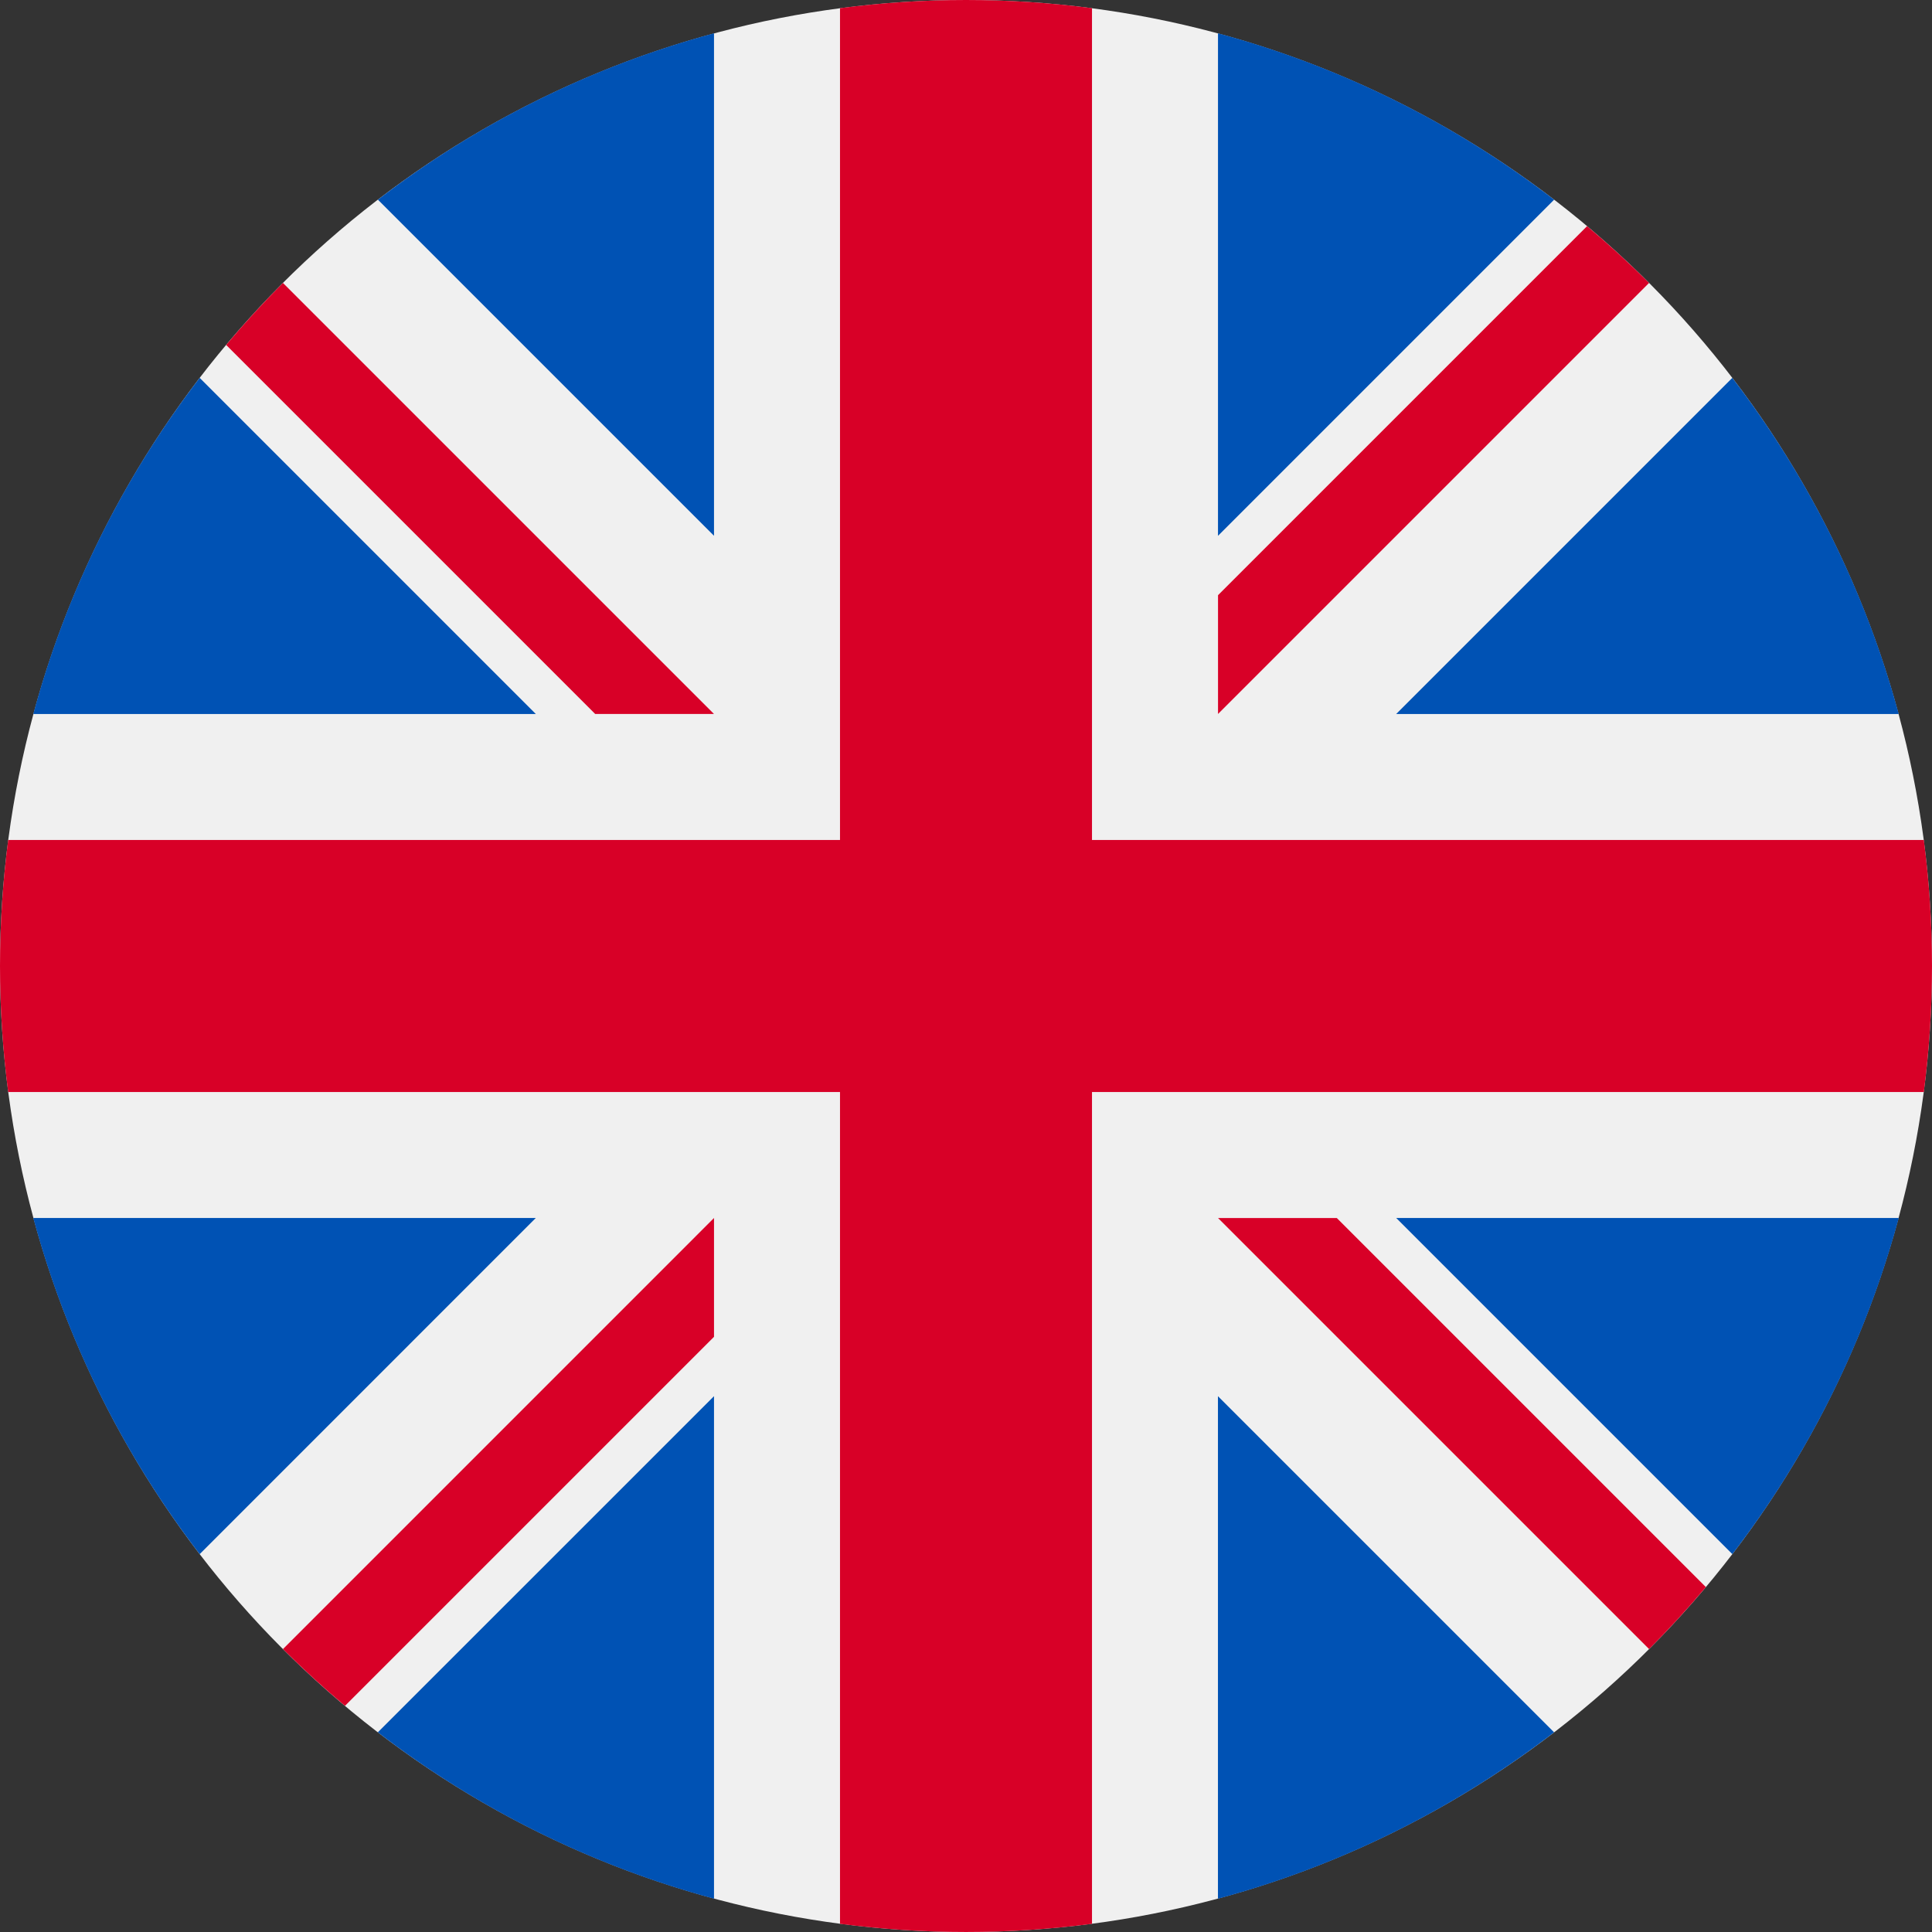
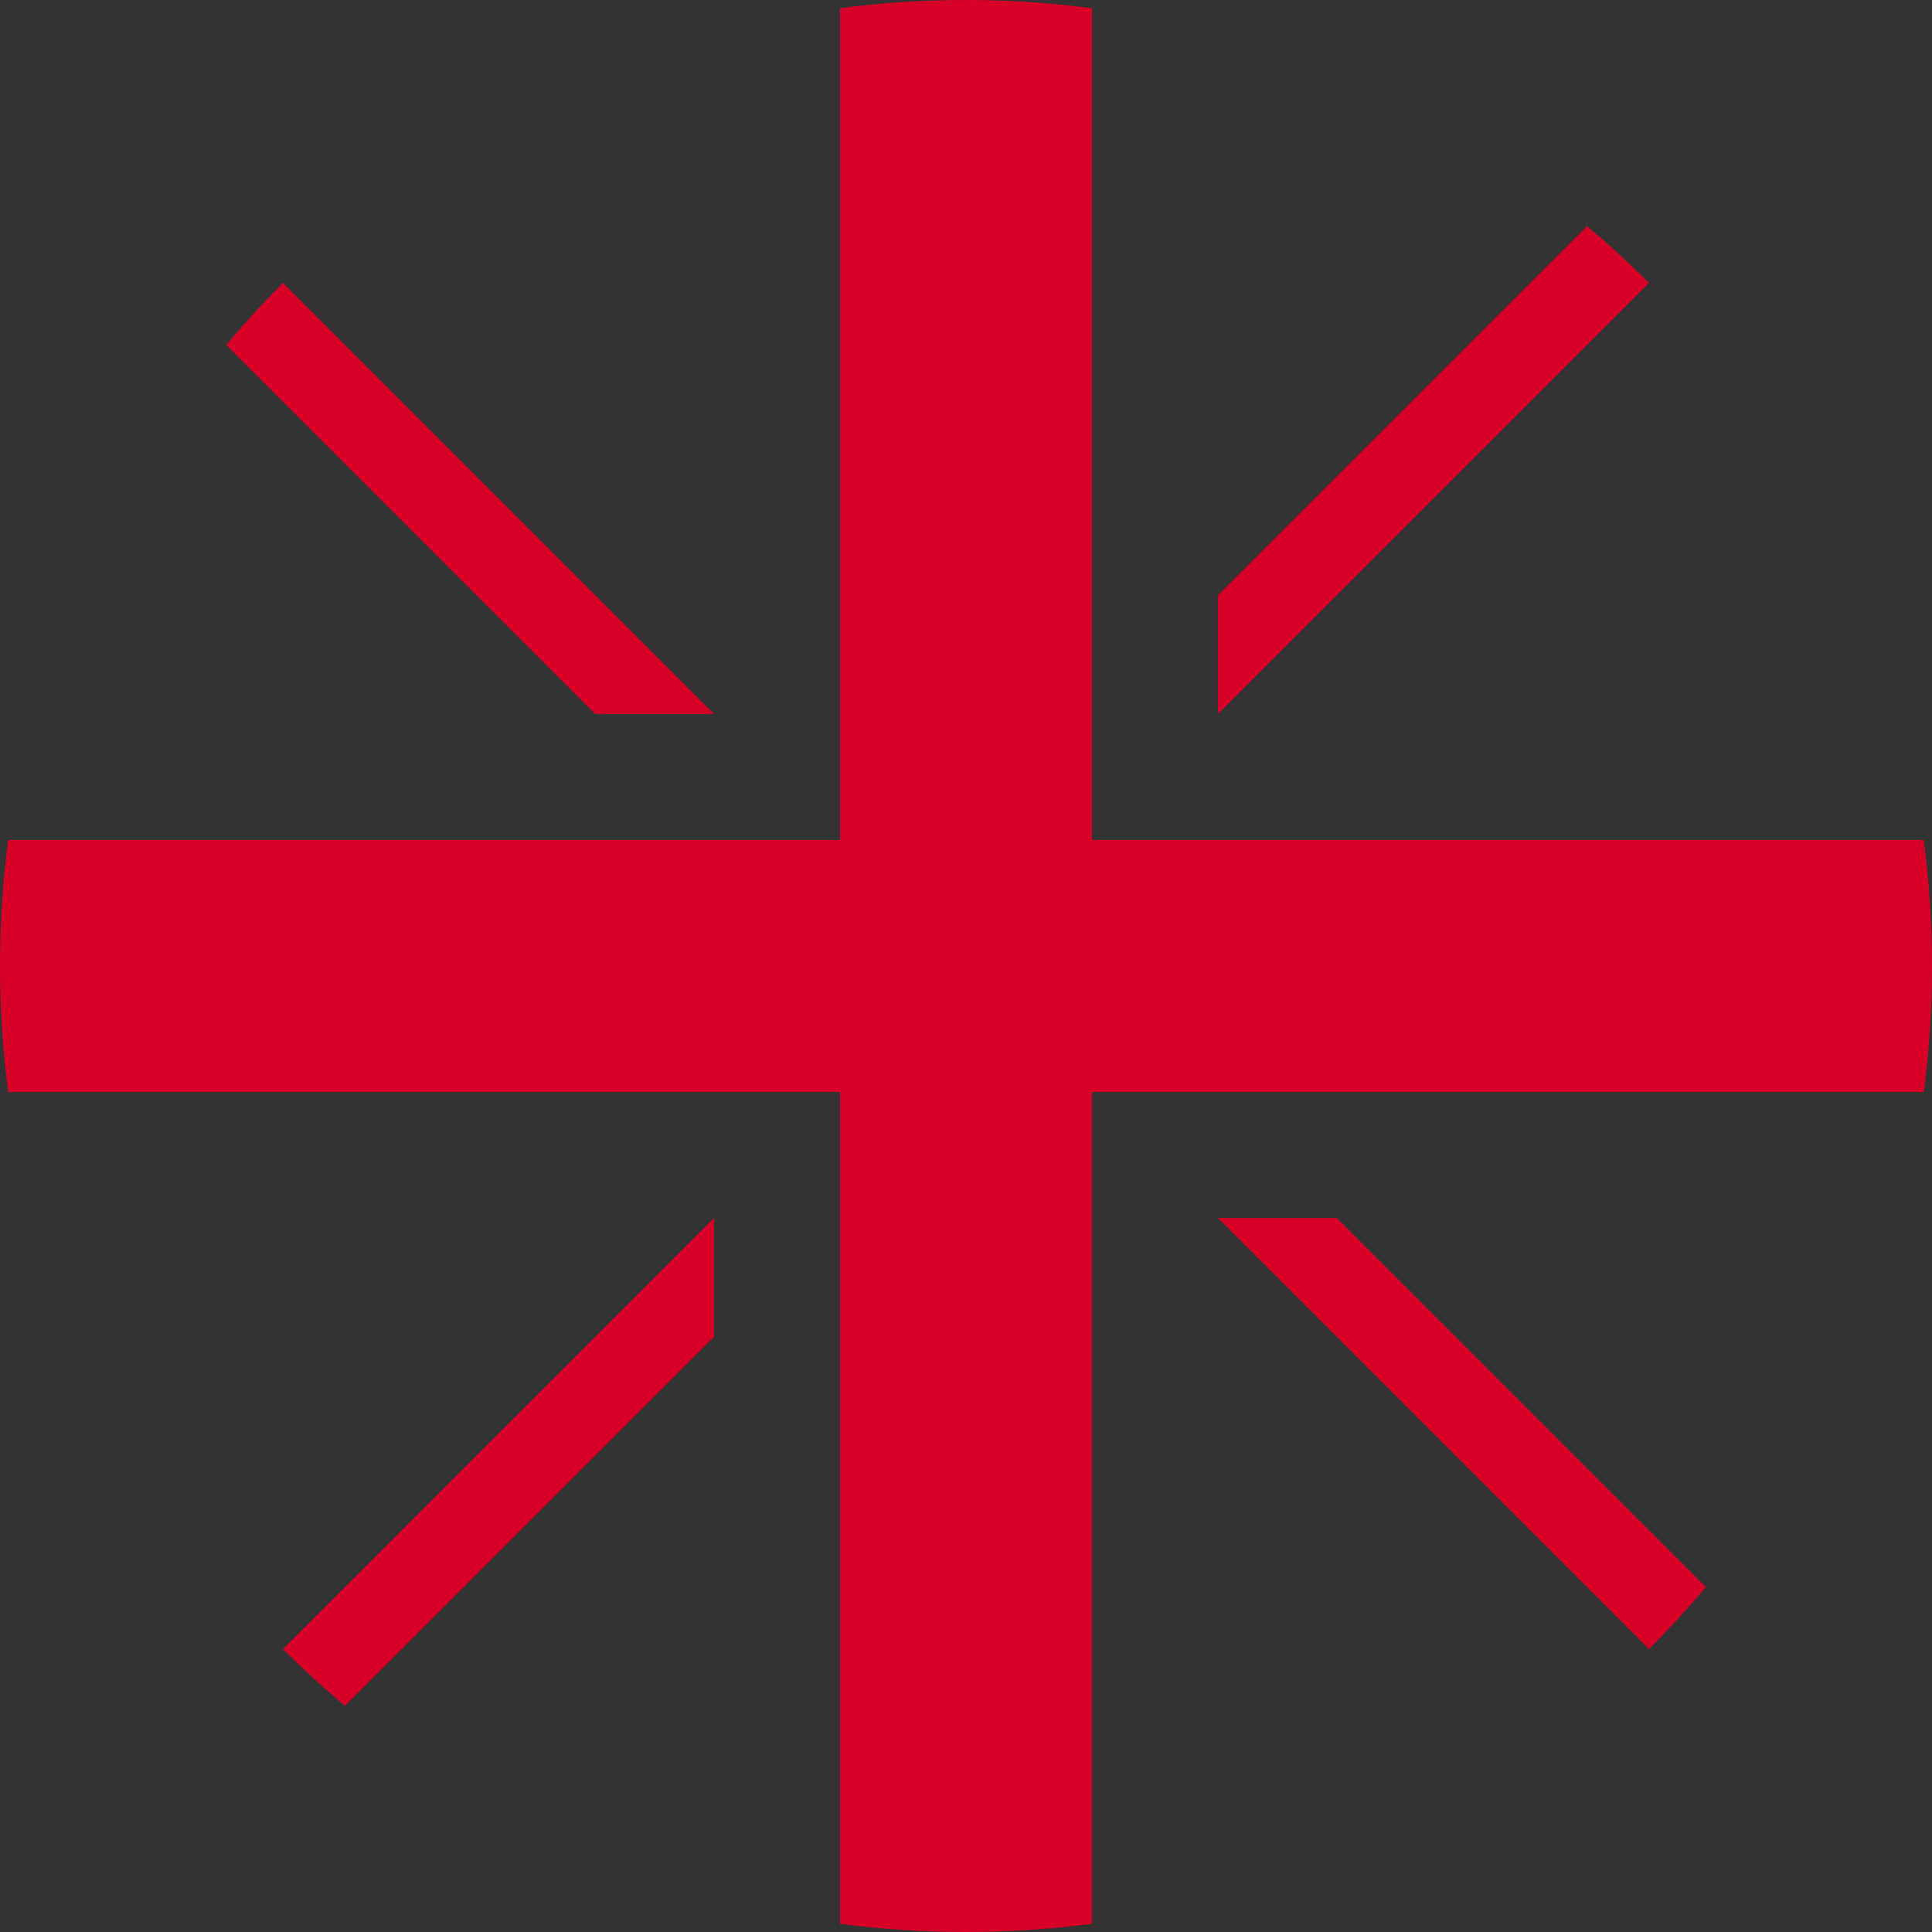
<svg xmlns="http://www.w3.org/2000/svg" id="Calque_2" viewBox="0 0 512 512">
  <rect x="0" y="0" width="512" height="512" fill="#333333" stroke="none" />
  <defs>
    <style>.cls-1{fill:#0052b4;}.cls-1,.cls-2,.cls-3{stroke-width:0px;}.cls-2{fill:#d80027;}.cls-3{fill:#f0f0f0;}</style>
  </defs>
  <g id="EN">
-     <circle class="cls-3" cx="256" cy="256" r="256" />
-     <path class="cls-1" d="M52.92,100.14c-20.11,26.16-35.27,56.32-44.1,89.08h133.18L52.92,100.14ZM503.18,189.22c-8.83-32.76-23.99-62.91-44.1-89.08l-89.08,89.08h133.18ZM8.82,322.78c8.83,32.76,23.99,62.91,44.1,89.08l89.07-89.08H8.82ZM411.86,52.92c-26.16-20.11-56.32-35.27-89.08-44.1v133.18s89.08-89.07,89.08-89.08ZM100.14,459.08c26.16,20.11,56.32,35.27,89.08,44.1v-133.18s-89.08,89.07-89.08,89.07ZM189.22,8.82c-32.76,8.83-62.91,23.99-89.07,44.1l89.07,89.07V8.82ZM322.78,503.18c32.76-8.83,62.91-23.99,89.07-44.1l-89.08-89.07v133.18h0ZM370.01,322.78l89.08,89.08c20.11-26.16,35.27-56.32,44.1-89.08h-133.18Z" />
    <path class="cls-2" d="M509.83,222.61h-220.44V2.17C278.32.72,267.17,0,256,0c-11.32,0-22.46.74-33.39,2.17v220.44H2.17C.72,233.68,0,244.83,0,256c0,11.32.74,22.46,2.17,33.39h220.44v220.44c22.17,2.89,44.62,2.89,66.78,0v-220.44h220.44c1.44-11.07,2.17-22.23,2.17-33.39,0-11.32-.74-22.46-2.17-33.39h0Z" />
    <path class="cls-2" d="M322.78,322.78l114.24,114.24c5.25-5.26,10.27-10.74,15.05-16.43l-97.8-97.8h-31.48s0,0,0,0ZM189.22,322.78h0l-114.23,114.24c5.26,5.25,10.74,10.27,16.43,15.05l97.8-97.8v-31.48h0ZM189.22,189.22h0s-114.24-114.24-114.24-114.24c-5.25,5.26-10.27,10.74-15.05,16.43l97.8,97.8h31.48,0ZM322.78,189.22l114.24-114.24c-5.26-5.25-10.74-10.27-16.43-15.05l-97.8,97.8v31.48Z" />
  </g>
</svg>